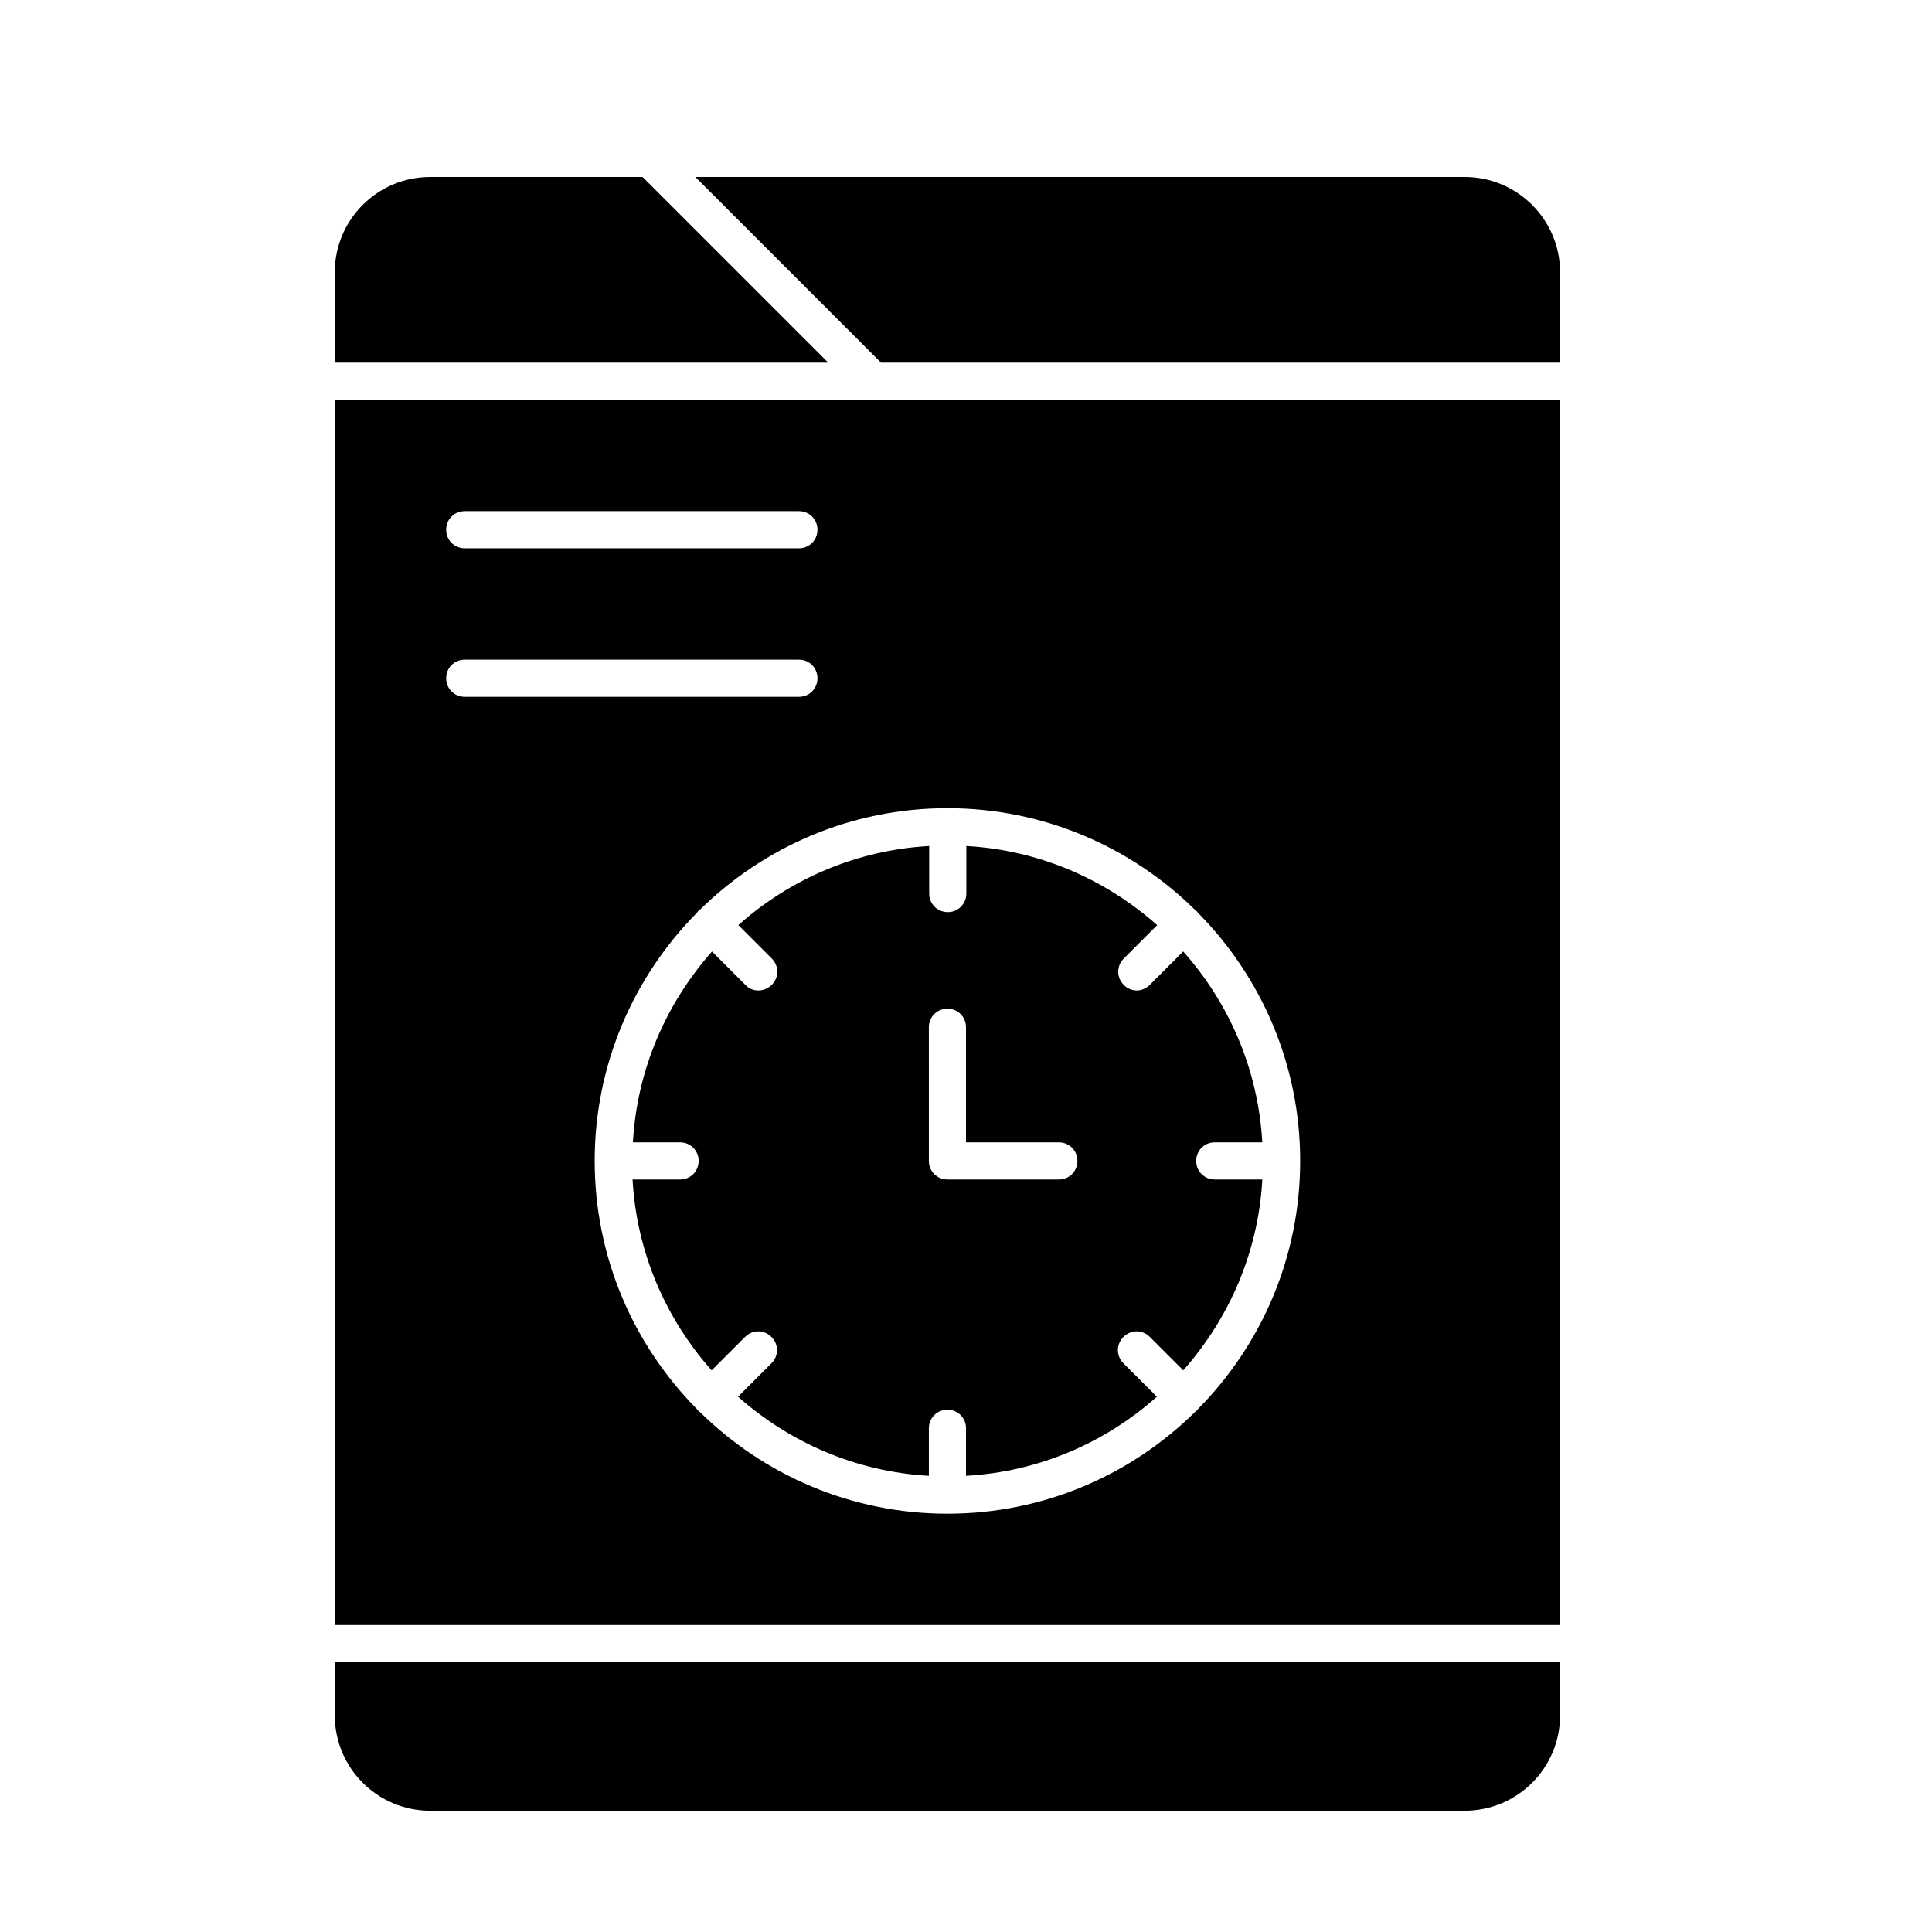
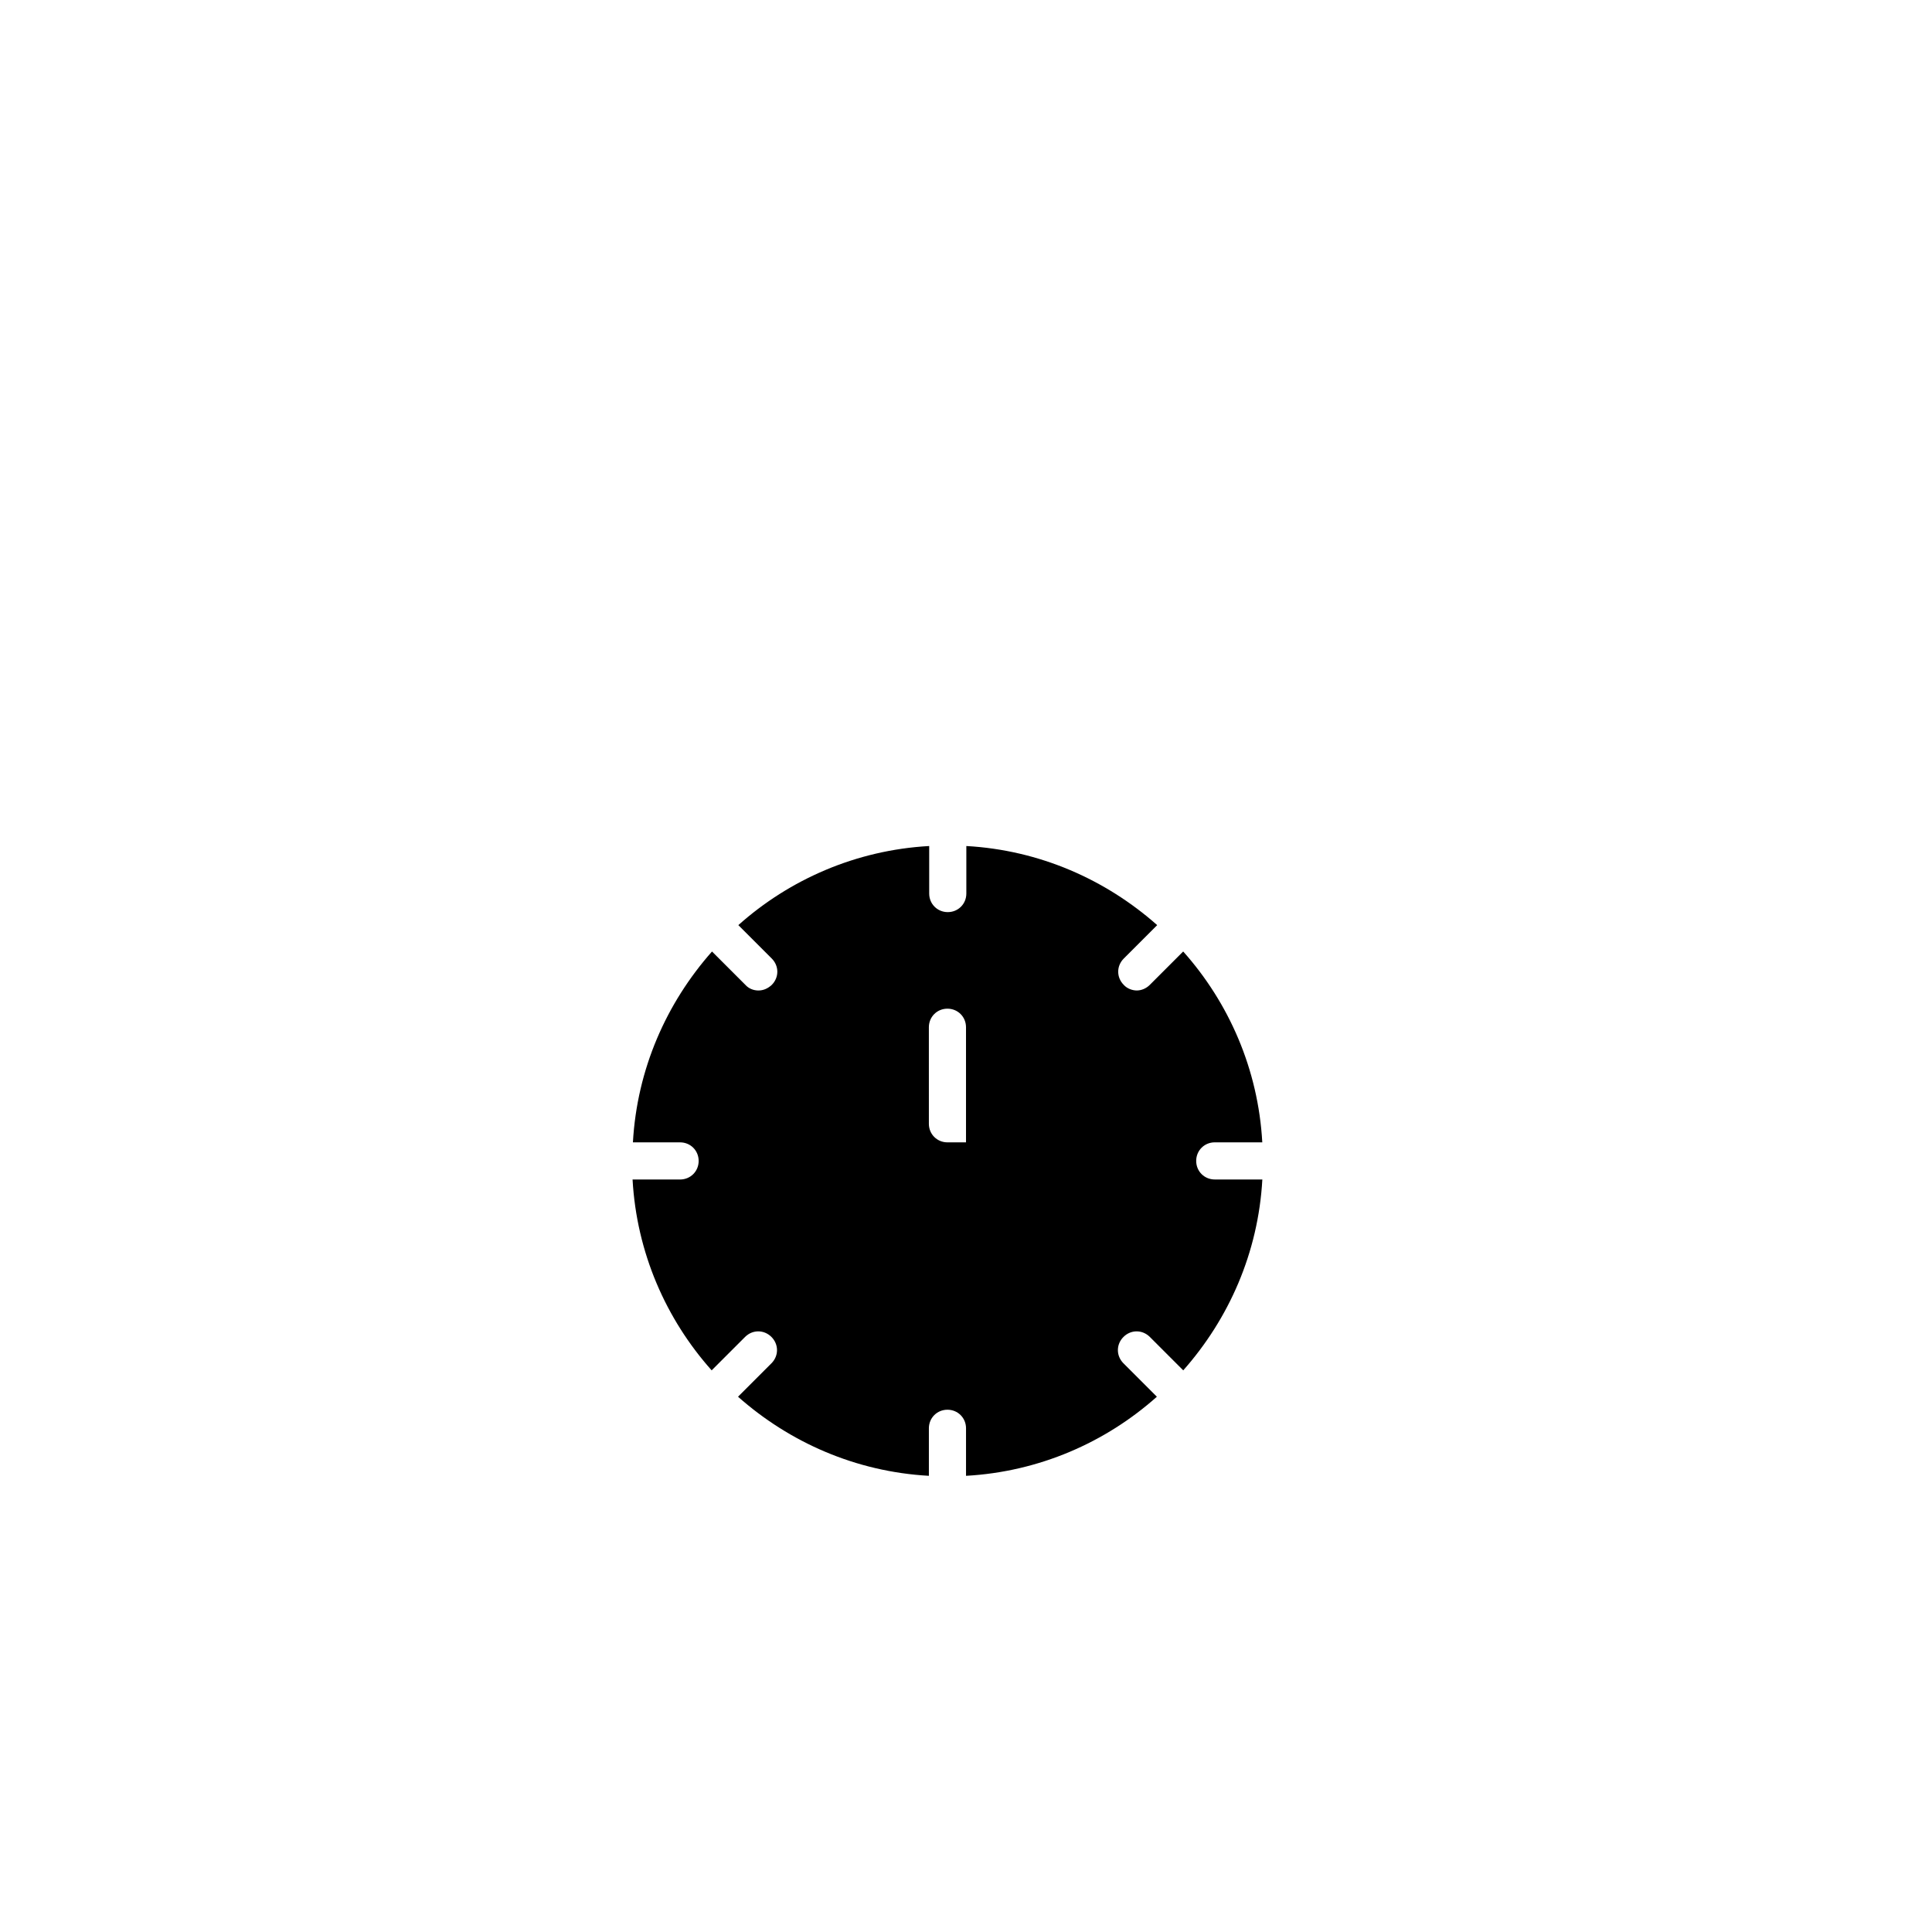
<svg xmlns="http://www.w3.org/2000/svg" fill="#000000" width="800px" height="800px" version="1.1" viewBox="144 144 512 512">
  <g>
-     <path d="m232.72 574.66h324.72v-324.72h-324.72zm228.09-189.42c0.098 0.098 0.297 0.195 0.395 0.297 0.098 0.098 0.195 0.297 0.297 0.395 16.727 16.926 27.059 40.148 27.059 65.73 0 25.586-10.332 48.805-27.059 65.73-0.098 0.098-0.195 0.297-0.297 0.395-0.098 0.098-0.297 0.195-0.395 0.297-16.926 16.727-40.148 27.059-65.73 27.059s-48.805-10.332-65.73-27.062c-0.098-0.098-0.297-0.195-0.395-0.297-0.098-0.098-0.195-0.297-0.297-0.395-16.727-16.926-27.059-40.148-27.059-65.73 0-25.586 10.332-48.805 27.059-65.73 0.098-0.098 0.195-0.297 0.297-0.395 0.098-0.098 0.297-0.195 0.395-0.297 16.926-16.727 40.148-27.059 65.73-27.059 25.586 0.004 48.809 10.336 65.73 27.062zm-193.65-105.78h88.559c2.754 0 4.922 2.164 4.922 4.922 0 2.754-2.164 4.922-4.922 4.922l-88.559-0.004c-2.754 0-4.922-2.164-4.922-4.922 0.004-2.754 2.168-4.918 4.922-4.918zm0 39.359h88.559c2.754 0 4.922 2.164 4.922 4.922 0 2.754-2.164 4.922-4.922 4.922h-88.559c-2.754 0-4.922-2.164-4.922-4.922 0.004-2.754 2.168-4.922 4.922-4.922z" />
-     <path d="m314.29 190.9h-56.285c-13.973 0-25.289 11.316-25.289 25.289v23.91h130.77z" />
-     <path d="m232.72 598.57c0 13.973 11.316 25.289 25.289 25.289h274.14c13.973 0 25.289-11.316 25.289-25.289v-14.07h-324.72z" />
-     <path d="m344.99 406.49c-1.277 0-2.559-0.492-3.445-1.477l-8.855-8.855c-12.102 13.676-19.875 31.191-20.961 50.578h12.5c2.754 0 4.922 2.164 4.922 4.922 0 2.754-2.164 4.922-4.922 4.922h-12.594c1.082 19.387 8.855 37 20.961 50.578l8.855-8.855c1.969-1.969 5.019-1.969 6.988 0s1.969 5.019 0 6.988l-8.855 8.855c13.676 12.102 31.191 19.875 50.578 20.961v-12.594c0-2.754 2.164-4.922 4.922-4.922 2.754 0 4.922 2.164 4.922 4.922v12.594c19.387-1.082 37-8.855 50.578-20.961l-8.855-8.855c-1.969-1.969-1.969-5.019 0-6.988s5.019-1.969 6.988 0l8.855 8.855c12.102-13.676 19.875-31.191 20.961-50.578l-12.609-0.004c-2.754 0-4.922-2.164-4.922-4.922 0-2.754 2.164-4.922 4.922-4.922h12.594c-1.082-19.387-8.855-37-20.961-50.578l-8.855 8.855c-0.984 0.984-2.262 1.477-3.445 1.477-1.18 0-2.559-0.492-3.445-1.477-1.969-1.969-1.969-5.019 0-6.988l8.855-8.855c-13.676-12.102-31.191-19.875-50.578-20.961v12.594c0 2.754-2.164 4.922-4.922 4.922-2.754 0-4.922-2.164-4.922-4.922v-12.594c-19.387 1.082-37 8.855-50.578 20.961l8.855 8.855c1.969 1.969 1.969 5.019 0 6.988-1.07 0.988-2.25 1.48-3.531 1.48zm45.168 9.742c0-2.754 2.164-4.922 4.922-4.922 2.754 0 4.922 2.164 4.922 4.922v30.504h24.602c2.754 0 4.922 2.164 4.922 4.922 0 2.754-2.164 4.922-4.922 4.922h-29.52c-2.754 0-4.922-2.164-4.922-4.922z" />
-     <path d="m532.15 190.9h-203.88l49.199 49.199h179.97v-23.91c0-13.973-11.316-25.289-25.289-25.289z" />
+     <path d="m344.99 406.49c-1.277 0-2.559-0.492-3.445-1.477l-8.855-8.855c-12.102 13.676-19.875 31.191-20.961 50.578h12.5c2.754 0 4.922 2.164 4.922 4.922 0 2.754-2.164 4.922-4.922 4.922h-12.594c1.082 19.387 8.855 37 20.961 50.578l8.855-8.855c1.969-1.969 5.019-1.969 6.988 0s1.969 5.019 0 6.988l-8.855 8.855c13.676 12.102 31.191 19.875 50.578 20.961v-12.594c0-2.754 2.164-4.922 4.922-4.922 2.754 0 4.922 2.164 4.922 4.922v12.594c19.387-1.082 37-8.855 50.578-20.961l-8.855-8.855c-1.969-1.969-1.969-5.019 0-6.988s5.019-1.969 6.988 0l8.855 8.855c12.102-13.676 19.875-31.191 20.961-50.578l-12.609-0.004c-2.754 0-4.922-2.164-4.922-4.922 0-2.754 2.164-4.922 4.922-4.922h12.594c-1.082-19.387-8.855-37-20.961-50.578l-8.855 8.855c-0.984 0.984-2.262 1.477-3.445 1.477-1.18 0-2.559-0.492-3.445-1.477-1.969-1.969-1.969-5.019 0-6.988l8.855-8.855c-13.676-12.102-31.191-19.875-50.578-20.961v12.594c0 2.754-2.164 4.922-4.922 4.922-2.754 0-4.922-2.164-4.922-4.922v-12.594c-19.387 1.082-37 8.855-50.578 20.961l8.855 8.855c1.969 1.969 1.969 5.019 0 6.988-1.07 0.988-2.25 1.48-3.531 1.48zm45.168 9.742c0-2.754 2.164-4.922 4.922-4.922 2.754 0 4.922 2.164 4.922 4.922v30.504h24.602h-29.52c-2.754 0-4.922-2.164-4.922-4.922z" />
  </g>
</svg>